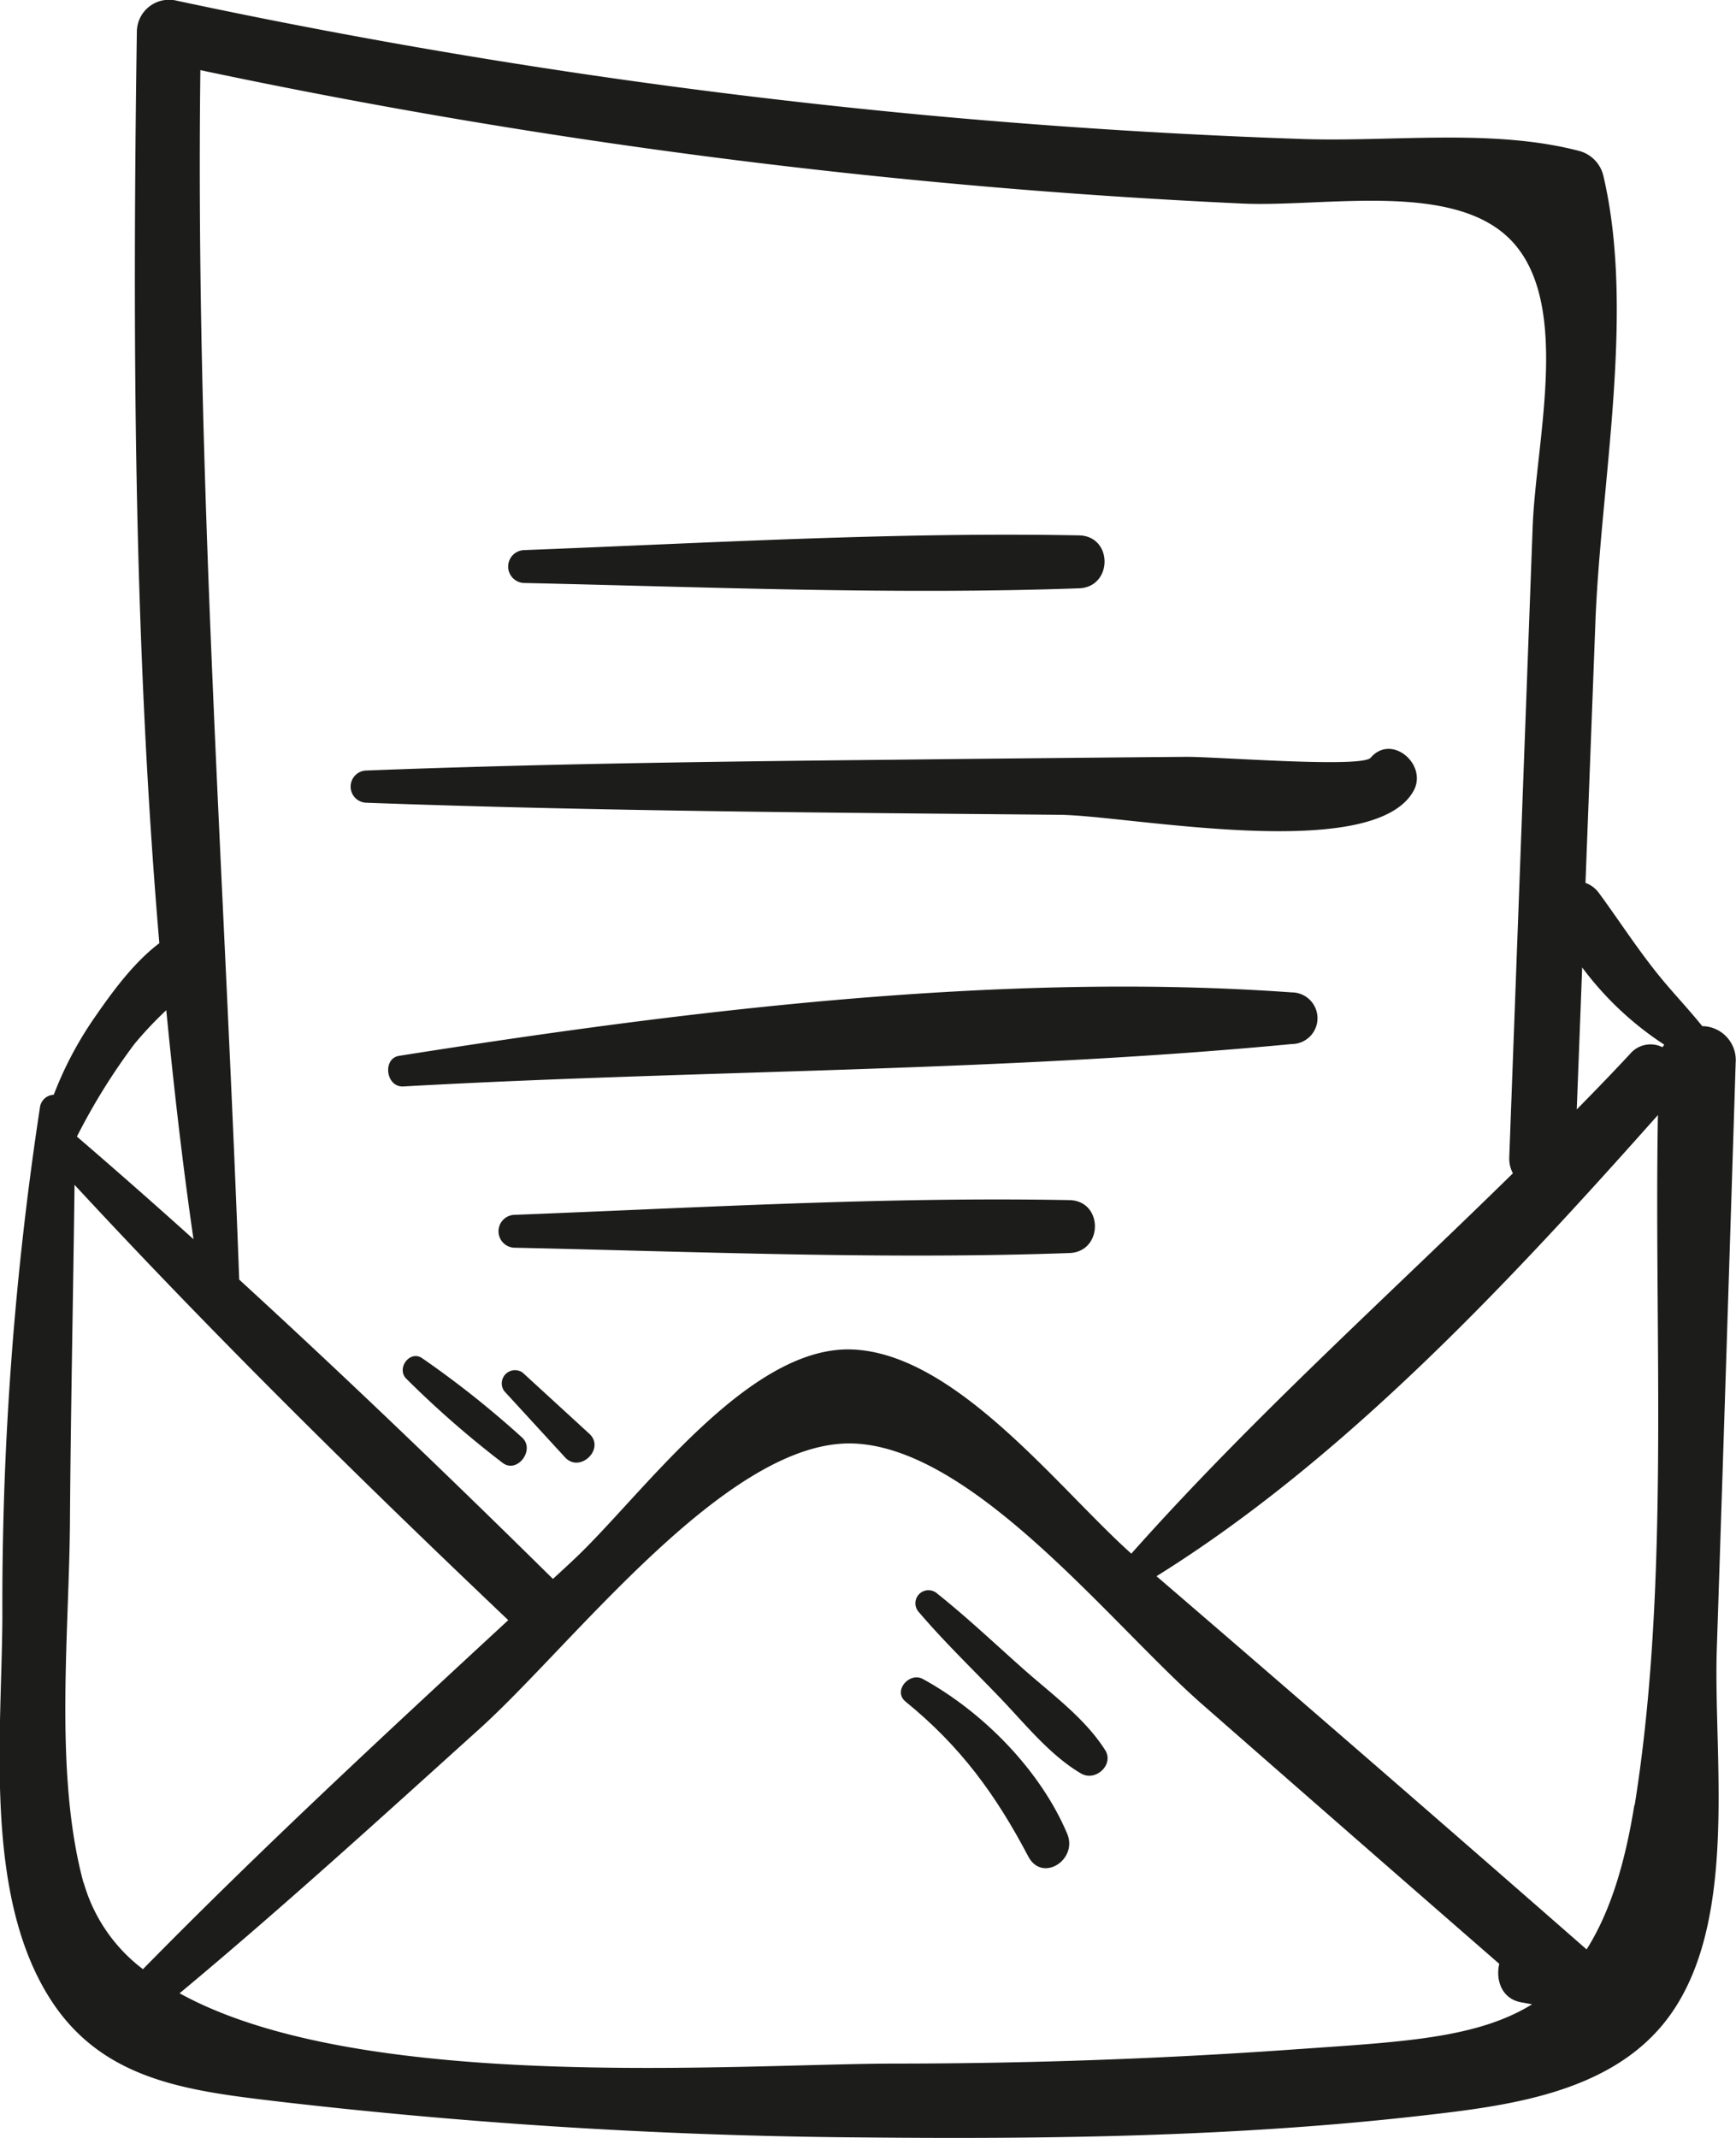
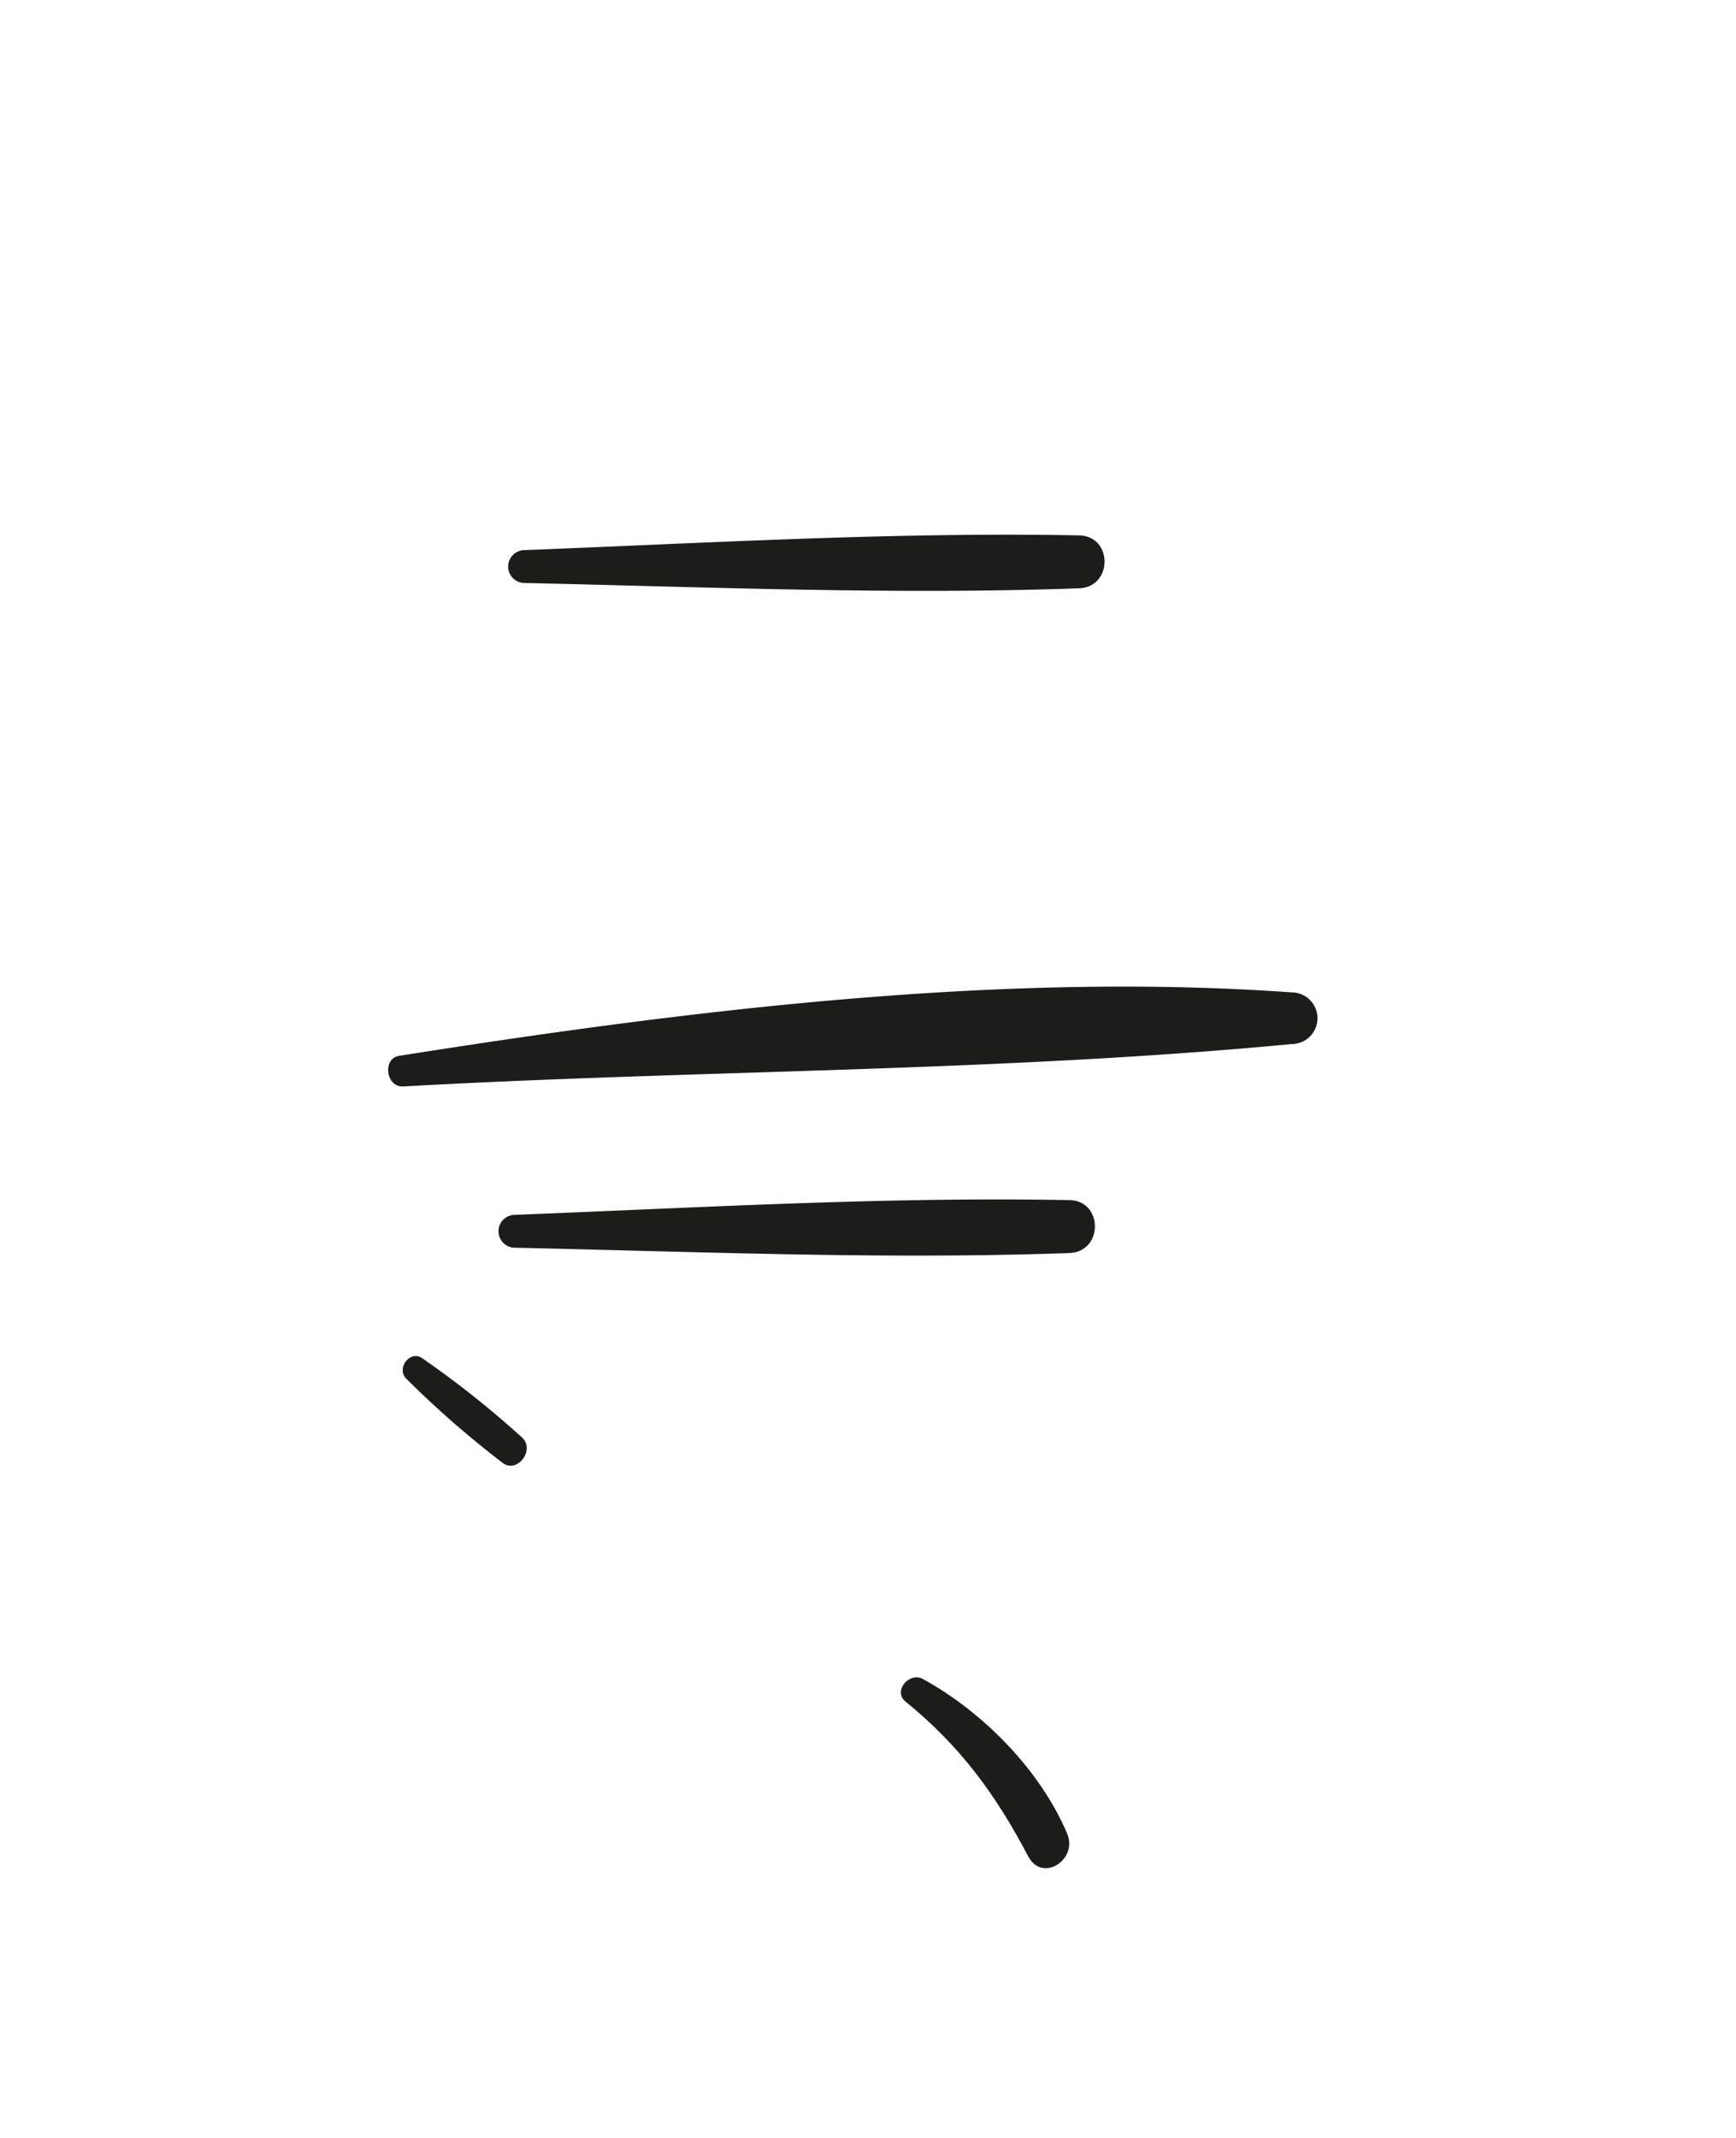
<svg xmlns="http://www.w3.org/2000/svg" id="Layer_1" data-name="Layer 1" viewBox="0 0 204.73 252.07">
  <defs>
    <style>
      .cls-1 {
        fill: #1c1c1b;
      }
    </style>
  </defs>
  <title>envelope</title>
-   <path class="cls-1" d="M438,345.59q1.14-34.63,2.23-69.29a4,4,0,0,0-3.94-4.32c-1.71-2.13-3.62-4.1-5.32-6.23-2.46-3.07-4.56-6.33-6.88-9.49a3.39,3.39,0,0,0-1.57-1.17l1.17-30.77c.63-16.46,4.74-36.71.9-52.75a4,4,0,0,0-2.76-2.76c-10.27-2.7-22.09-1.06-32.68-1.42q-21.3-.73-42.53-2.64a762.46,762.46,0,0,1-90.2-13.66,3.8,3.8,0,0,0-4.74,3.61c-.52,35.61-.39,71.77,2.65,107.5-3.15,2.38-5.73,6-7.84,9.06a43,43,0,0,0-4.61,8.81,1.71,1.71,0,0,0-1.63,1.5,387.6,387.6,0,0,0-4.43,59.92c-.05,13.88-2.29,32.91,5.72,45.3,6.13,9.48,16.09,10.69,26.54,11.94A635.7,635.7,0,0,0,337.63,403c21.87.21,44.15-.1,65.9-2.61,9.72-1.11,21.4-2.59,28.1-10.69C440.77,378.65,437.6,358.71,438,345.59ZM259.17,159.27A765.85,765.85,0,0,0,382.09,175c9.86.43,25.17-2.76,31.85,4.54,6.89,7.52,2.72,23.49,2.35,33.59l-2.76,74.34a3.68,3.68,0,0,0,.43,1.86c-15.14,14.85-31,29.09-45,44.84-8.58-7.66-20.67-23.58-32.9-24.07-12.41-.49-25,17.49-33,24.91-.76.72-1.54,1.43-2.31,2.14-12.11-11.95-24.44-23.78-37-35.29C262,254.26,258.57,207,259.17,159.27ZM251.38,274.1a43.55,43.55,0,0,1,3.77-4c.88,9,1.9,18,3.21,27q-6.81-6.13-13.75-12.1A73.84,73.84,0,0,1,251.38,274.1Zm-6,98.85c-3.48-12.88-1.68-29.4-1.59-42.6s.38-26.44.54-39.66c16.39,17.7,33.67,34.72,51.15,51.32-14.58,13.48-29.19,27-43.08,41.15A19.45,19.45,0,0,1,245.42,373Zm143.49,19.62q-23.76,1.71-47.62,1.72c-18.34,0-63,3.6-84.53-8.29,12.1-10.07,23.74-20.68,35.43-31.23,11.06-10,29.16-34,43.94-33.59,14.27.44,30.54,21.39,41.18,30.71q17.52,15.35,35.08,30.64c-.44,1.9.28,4.1,2.55,4.53l1.32.24C409.67,391.36,400.65,391.73,388.91,392.57Zm39.41-28.74c-1.22,7.61-3.1,13-5.63,17q-25.26-22.11-50.72-44C394.14,323,413.69,302,431.06,282.46,430.6,309.16,432.48,337.82,428.32,363.83Zm3.29-89.38a3.15,3.15,0,0,0-3.8.81c-2.05,2.21-4.16,4.38-6.28,6.54l.64-16.74a37.71,37.71,0,0,0,9.66,9.09C431.77,274.26,431.67,274.34,431.61,274.45Z" transform="translate(-235.54 -151)" />
-   <path class="cls-1" d="M397.19,240.33c-1.07,1.25-18.19-.13-21.84-.1q-16.71.14-33.42.33c-21.06.21-42.1.47-63.14,1.28a1.9,1.9,0,0,0,0,3.8c27.23,1,54.47,1.17,81.7,1.42,8.17.08,37,5.81,41.76-2.83C403.94,241.15,399.66,237.45,397.19,240.33Z" transform="translate(-235.54 -151)" />
  <path class="cls-1" d="M387.87,268c-34.28-2.46-71.38,2.13-105.26,7.48-2,.32-1.56,3.72.49,3.61,34.69-1.95,70.26-1.71,104.77-5A3,3,0,0,0,387.87,268Z" transform="translate(-235.54 -151)" />
  <path class="cls-1" d="M361.65,292.49c-21.78-.41-43.75.9-65.52,1.74a1.94,1.94,0,0,0,0,3.87c21.77.47,43.76,1.41,65.52.63C365.66,298.59,365.68,292.56,361.65,292.49Z" transform="translate(-235.54 -151)" />
  <path class="cls-1" d="M362.79,214.12c-21.79-.41-43.75.9-65.52,1.74a1.94,1.94,0,0,0,0,3.87c21.77.48,43.75,1.41,65.52.63C366.79,220.22,366.82,214.2,362.79,214.12Z" transform="translate(-235.54 -151)" />
-   <path class="cls-1" d="M365.84,357.28c-2.32-3.62-6-6.35-9.24-9.18-3.49-3.08-6.89-6.32-10.53-9.22a1.54,1.54,0,0,0-2.18,2.17c3,3.52,6.4,6.79,9.62,10.15,2.94,3.06,5.83,6.72,9.52,8.89C364.76,361.1,367,359,365.84,357.28Z" transform="translate(-235.54 -151)" />
  <path class="cls-1" d="M361.4,367.2c-3.16-7.49-9.92-14.35-17-18.24-1.61-.9-3.61,1.4-2.06,2.66,6.46,5.25,10.63,10.95,14.47,18.26C358.46,373,362.68,370.25,361.4,367.2Z" transform="translate(-235.54 -151)" />
  <path class="cls-1" d="M297.12,320.49a114.2,114.2,0,0,0-11.79-9.36c-1.46-1-3.09,1.21-1.87,2.42a115.26,115.26,0,0,0,11.36,9.92C296.54,324.77,298.68,321.94,297.12,320.49Z" transform="translate(-235.54 -151)" />
-   <path class="cls-1" d="M305,320l-7.82-7.17A1.56,1.56,0,0,0,295,315l7.17,7.81C303.94,324.75,307,321.75,305,320Z" transform="translate(-235.54 -151)" />
</svg>